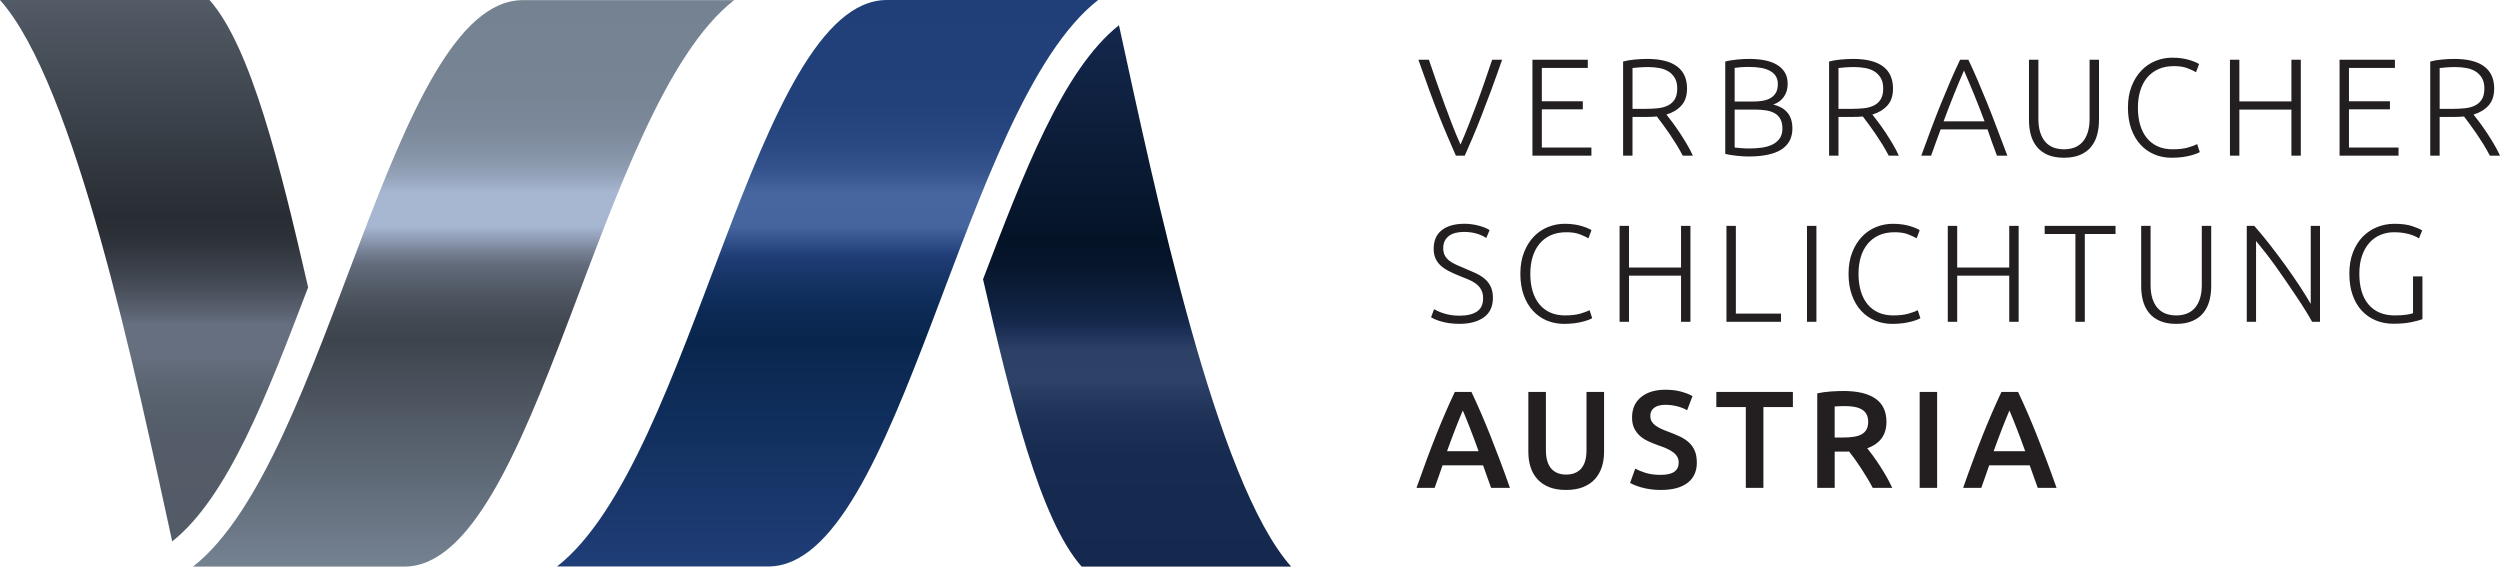
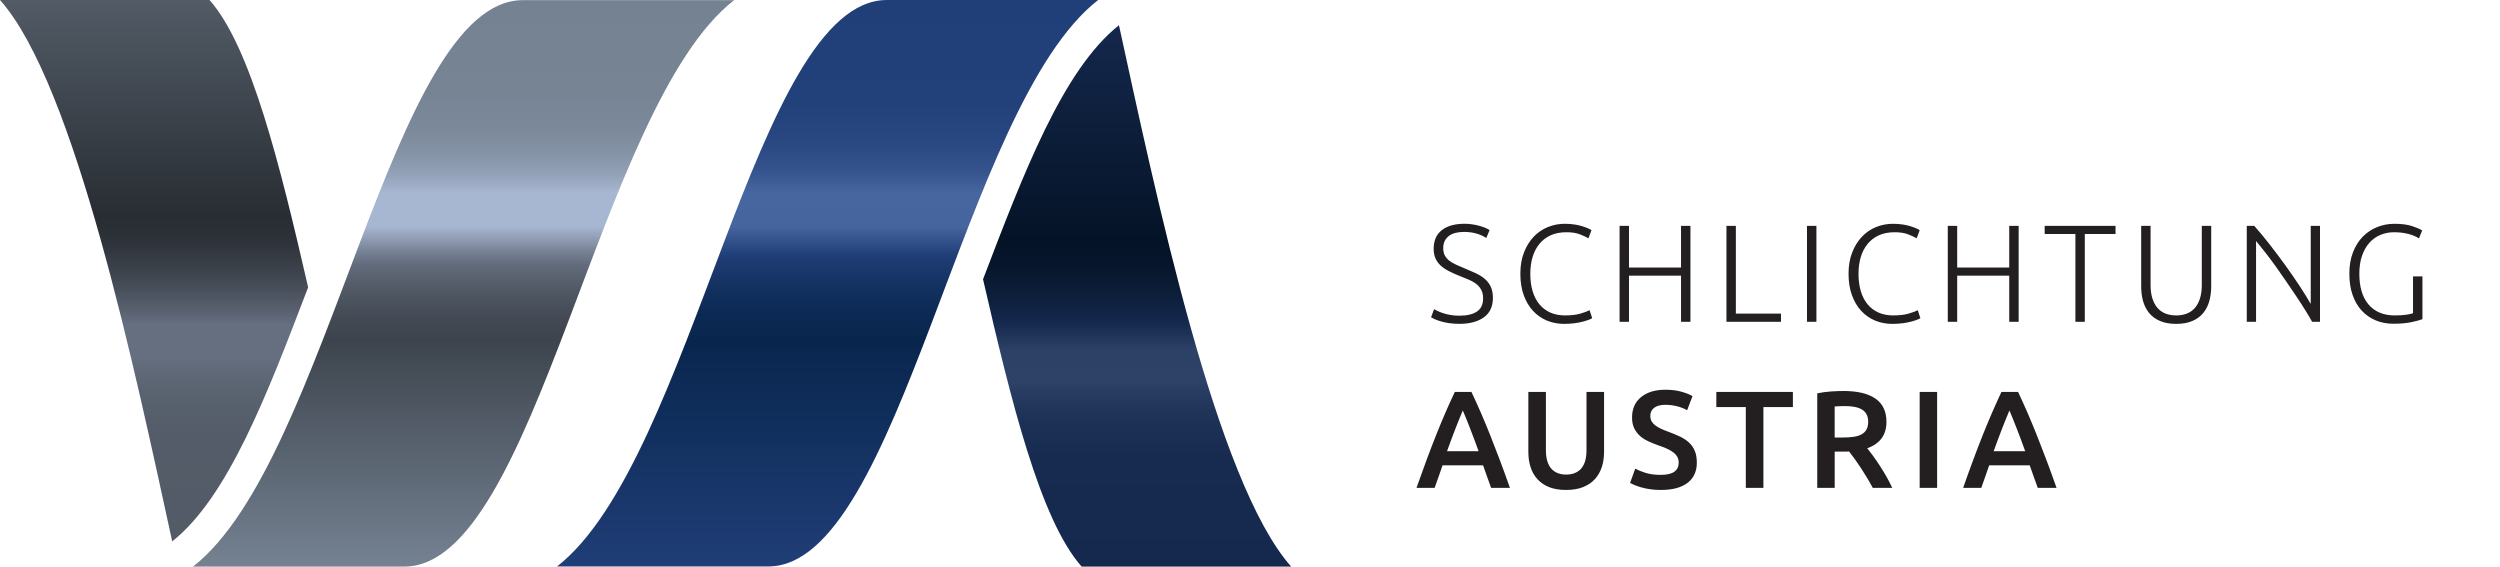
<svg xmlns="http://www.w3.org/2000/svg" width="263.19" height="59.65" enable-background="new 0 0 333.522 126.644" version="1.1" viewBox="0 0 263.19 59.65">
  <linearGradient id="SVGID_1_" x1="135.46" x2="135.46" y1="81.635" y2="22.001" gradientTransform="translate(-48.334,-22)" gradientUnits="userSpaceOnUse">
    <stop stop-color="#203E77" offset="0" />
    <stop stop-color="#08264D" offset=".4" />
    <stop stop-color="#0B2953" offset=".444" />
    <stop stop-color="#153364" offset=".503" />
    <stop stop-color="#203E77" offset=".55" />
    <stop stop-color="#46649D" offset=".6" />
    <stop stop-color="#47659E" offset=".66" />
    <stop stop-color="#45639C" offset=".663" />
    <stop stop-color="#34528B" offset=".701" />
    <stop stop-color="#294780" offset=".749" />
    <stop stop-color="#224079" offset=".815" />
    <stop stop-color="#203E77" offset="1" />
  </linearGradient>
  <path d="m93.366 1e-3c-13.924 0-20.351 48.448-34.723 59.634h22.244c13.923 0 20.35-48.448 34.722-59.634z" fill="url(#SVGID_1_)" />
  <linearGradient id="SVGID_2_" x1="168.04" x2="168.04" y1="24.654" y2="81.651" gradientTransform="translate(-48.334,-22)" gradientUnits="userSpaceOnUse">
    <stop stop-color="#15284D" offset="0" />
    <stop stop-color="#041326" offset=".4" />
    <stop stop-color="#07162C" offset=".446" />
    <stop stop-color="#0E203D" offset=".508" />
    <stop stop-color="#15284D" offset=".55" />
    <stop stop-color="#2D4166" offset=".6" />
    <stop stop-color="#2E4166" offset=".66" />
    <stop stop-color="#293C61" offset=".674" />
    <stop stop-color="#1E3156" offset=".725" />
    <stop stop-color="#172A4F" offset=".798" />
    <stop stop-color="#15284D" offset="1" />
  </linearGradient>
  <path d="m117.8 2.654c-5.879 4.651-10.028 15.536-14.311 26.748 2.916 12.669 6.012 25.338 10.385 30.248h22.057c-7.932-8.905-14.274-39.334-18.131-56.996" fill="url(#SVGID_2_)" />
  <linearGradient id="SVGID_3_" x1="97.137" x2="97.137" y1="81.649" y2="22.016" gradientTransform="translate(-48.334,-22)" gradientUnits="userSpaceOnUse">
    <stop stop-color="#758292" offset="0" />
    <stop stop-color="#3D444D" offset=".4" />
    <stop stop-color="#424953" offset=".436" />
    <stop stop-color="#505864" offset=".486" />
    <stop stop-color="#616A7A" offset=".531" />
    <stop stop-color="#717B8E" offset=".55" />
    <stop stop-color="#99A7C0" offset=".588" />
    <stop stop-color="#A7B6D1" offset=".6" />
    <stop stop-color="#A7B6D1" offset=".609" />
    <stop stop-color="#A7B6D1" offset=".66" />
    <stop stop-color="#A4B3CD" offset=".665" />
    <stop stop-color="#93A1B7" offset=".694" />
    <stop stop-color="#8593A6" offset=".729" />
    <stop stop-color="#7C899B" offset=".772" />
    <stop stop-color="#768494" offset=".832" />
    <stop stop-color="#758292" offset="1" />
  </linearGradient>
  <path d="m42.563 59.649c13.924 0 20.35-48.448 34.723-59.634h-22.244c-13.924 0-20.35 48.447-34.723 59.634z" fill="url(#SVGID_3_)" />
  <linearGradient id="SVGID_4_" x1="64.555" x2="64.555" y1="22" y2="78.997" gradientTransform="translate(-48.334,-22)" gradientUnits="userSpaceOnUse">
    <stop stop-color="#525B66" offset="0" />
    <stop stop-color="#282D33" offset=".4" />
    <stop stop-color="#2D3239" offset=".441" />
    <stop stop-color="#3B414A" offset=".496" />
    <stop stop-color="#474E59" offset=".531" />
    <stop stop-color="#575F6D" offset=".569" />
    <stop stop-color="#666F80" offset=".6" />
    <stop stop-color="#666F80" offset=".609" />
    <stop stop-color="#666F80" offset=".66" />
    <stop stop-color="#626B7A" offset=".676" />
    <stop stop-color="#59626F" offset=".727" />
    <stop stop-color="#535C68" offset=".8" />
    <stop stop-color="#525B66" offset="1" />
  </linearGradient>
  <path d="M 18.129,56.996 C 24.008,52.345 28.156,41.46 32.44,30.248 29.526,17.579 26.428,4.91 22.056,0 H 0 c 7.93,8.905 14.274,39.334 18.129,56.996" fill="url(#SVGID_4_)" />
  <g fill="#231f20">
    <path d="m158.96 51.362c-0.379-1.078-0.739-2.074-1.086-2.987-0.344-0.913-0.679-1.777-1.005-2.594-0.325-0.816-0.648-1.593-0.969-2.332-0.321-0.738-0.651-1.467-0.991-2.187h-1.753c-0.339 0.72-0.669 1.448-0.991 2.187-0.319 0.739-0.642 1.516-0.967 2.332-0.326 0.816-0.658 1.681-0.998 2.594-0.339 0.913-0.699 1.909-1.077 2.987h1.909c0.137-0.388 0.276-0.78 0.417-1.173 0.141-0.395 0.279-0.795 0.417-1.202h4.265c0.137 0.407 0.278 0.806 0.424 1.195 0.146 0.388 0.287 0.781 0.424 1.18zm-4.204-6.281c0.293 0.748 0.594 1.555 0.903 2.419h-3.321c0.311-0.864 0.609-1.666 0.896-2.404 0.286-0.737 0.542-1.364 0.765-1.88 0.214 0.495 0.466 1.117 0.757 1.865m11.9 6.201c0.504-0.199 0.92-0.479 1.246-0.838 0.325-0.359 0.567-0.782 0.729-1.269 0.158-0.485 0.238-1.02 0.238-1.603v-6.311h-1.85v6.136c0 0.457-0.051 0.848-0.153 1.173-0.103 0.326-0.248 0.591-0.437 0.795-0.19 0.204-0.416 0.354-0.68 0.451-0.262 0.098-0.552 0.146-0.874 0.146-0.319 0-0.608-0.048-0.866-0.146-0.259-0.098-0.48-0.247-0.67-0.451s-0.334-0.469-0.438-0.795c-0.102-0.325-0.154-0.716-0.154-1.173v-6.136h-1.849v6.311c0 0.583 0.077 1.117 0.233 1.603 0.153 0.486 0.396 0.909 0.721 1.269 0.326 0.358 0.736 0.639 1.23 0.838 0.495 0.199 1.09 0.299 1.779 0.299s1.29-0.1 1.795-0.299m6.556-1.508c-0.446-0.146-0.802-0.292-1.062-0.438l-0.54 1.501c0.117 0.068 0.271 0.145 0.466 0.227 0.194 0.082 0.425 0.163 0.692 0.24s0.573 0.144 0.918 0.196c0.346 0.054 0.726 0.081 1.144 0.081 1.245 0 2.188-0.25 2.834-0.751 0.647-0.5 0.971-1.207 0.971-2.12 0-0.476-0.068-0.882-0.204-1.217-0.138-0.335-0.332-0.627-0.591-0.874-0.258-0.248-0.573-0.462-0.946-0.643-0.375-0.179-0.8-0.356-1.275-0.531-0.272-0.097-0.522-0.199-0.75-0.306-0.229-0.106-0.428-0.224-0.598-0.35s-0.302-0.271-0.395-0.43c-0.093-0.16-0.138-0.353-0.138-0.576 0-0.369 0.138-0.656 0.415-0.86s0.663-0.306 1.158-0.306c0.418 0 0.823 0.049 1.218 0.146 0.393 0.097 0.754 0.237 1.085 0.424l0.568-1.488c-0.281-0.165-0.668-0.318-1.158-0.459-0.491-0.14-1.051-0.211-1.685-0.211-1.088 0-1.946 0.26-2.578 0.779-0.633 0.52-0.946 1.236-0.946 2.149 0 0.437 0.074 0.811 0.224 1.122 0.152 0.311 0.351 0.578 0.598 0.802 0.248 0.224 0.535 0.41 0.86 0.562 0.326 0.149 0.663 0.289 1.013 0.415 0.351 0.117 0.66 0.235 0.934 0.356 0.271 0.122 0.503 0.253 0.691 0.395 0.19 0.14 0.334 0.298 0.438 0.473 0.101 0.175 0.152 0.384 0.152 0.627 0 0.408-0.15 0.724-0.451 0.947s-0.782 0.335-1.444 0.335c-0.631 1e-3 -1.17-0.072-1.618-0.217m7.476-8.511v1.589h3.104v8.511h1.852v-8.511h3.104v-1.589zm12.053-0.051c-0.506 0.034-0.983 0.102-1.428 0.197v9.953h1.836v-3.818h1.166c0.096 0 0.213-5e-3 0.348-0.015 0.186 0.233 0.384 0.498 0.599 0.795 0.214 0.296 0.431 0.611 0.648 0.946 0.219 0.336 0.434 0.681 0.649 1.034 0.213 0.355 0.411 0.707 0.597 1.058h2.054c-0.175-0.379-0.374-0.765-0.596-1.159-0.225-0.394-0.457-0.777-0.701-1.151-0.243-0.374-0.48-0.721-0.713-1.042-0.233-0.319-0.442-0.592-0.627-0.815 1.351-0.485 2.025-1.413 2.025-2.783 0-1.098-0.386-1.914-1.158-2.448-0.773-0.535-1.888-0.802-3.345-0.802-0.397-1e-3 -0.85 0.016-1.354 0.05m2.475 1.618c0.302 0.053 0.562 0.144 0.78 0.27 0.218 0.127 0.386 0.296 0.502 0.51 0.118 0.214 0.175 0.476 0.175 0.786 0 0.331-0.057 0.604-0.175 0.816-0.116 0.214-0.289 0.384-0.516 0.511-0.229 0.127-0.513 0.213-0.853 0.263-0.342 0.048-0.733 0.073-1.181 0.073h-0.801v-3.266c0.33-0.028 0.688-0.043 1.078-0.043 0.359 0 0.69 0.026 0.991 0.08m6.879 8.532h1.837v-10.1h-1.837zm14.412 0c-0.379-1.078-0.739-2.074-1.086-2.987-0.344-0.913-0.679-1.777-1.005-2.594-0.325-0.816-0.648-1.593-0.968-2.332-0.322-0.738-0.652-1.467-0.992-2.187h-1.753c-0.34 0.72-0.669 1.448-0.989 2.187-0.321 0.739-0.643 1.516-0.97 2.332-0.325 0.816-0.657 1.681-0.997 2.594s-0.699 1.909-1.076 2.987h1.908c0.137-0.388 0.276-0.78 0.416-1.173 0.144-0.395 0.281-0.795 0.417-1.202h4.268c0.136 0.407 0.275 0.806 0.422 1.195 0.146 0.388 0.287 0.781 0.425 1.18zm-4.205-6.281c0.293 0.748 0.595 1.555 0.904 2.419h-3.322c0.312-0.864 0.609-1.666 0.897-2.404 0.286-0.737 0.541-1.364 0.765-1.88 0.213 0.495 0.465 1.117 0.756 1.865" />
    <path d="m152.71 33.161c-0.282-0.048-0.534-0.109-0.758-0.183-0.224-0.072-0.418-0.148-0.584-0.226-0.164-0.078-0.295-0.146-0.394-0.204l-0.319 0.859c0.096 0.059 0.232 0.127 0.407 0.205 0.175 0.077 0.39 0.152 0.642 0.226 0.252 0.072 0.539 0.133 0.858 0.182 0.322 0.049 0.677 0.073 1.065 0.073 1.088 0 1.949-0.229 2.587-0.686 0.635-0.456 0.954-1.142 0.954-2.055 0-0.466-0.078-0.859-0.233-1.18s-0.364-0.594-0.627-0.816c-0.262-0.224-0.569-0.418-0.925-0.583-0.355-0.164-0.73-0.33-1.129-0.495-0.331-0.137-0.637-0.268-0.918-0.394s-0.528-0.267-0.737-0.423c-0.209-0.155-0.371-0.341-0.487-0.554-0.117-0.213-0.175-0.477-0.175-0.788 0-0.3 0.056-0.558 0.166-0.771 0.113-0.214 0.267-0.392 0.459-0.531 0.196-0.142 0.427-0.243 0.693-0.307 0.268-0.062 0.562-0.096 0.882-0.096 0.466 0 0.9 0.06 1.305 0.176 0.402 0.116 0.745 0.272 1.027 0.467l0.35-0.831c-0.127-0.088-0.285-0.17-0.473-0.248-0.191-0.076-0.4-0.148-0.628-0.211s-0.474-0.113-0.736-0.152c-0.261-0.039-0.528-0.059-0.801-0.059-1.021 0-1.817 0.224-2.39 0.67-0.573 0.447-0.86 1.103-0.86 1.968 0 0.379 0.062 0.71 0.183 0.99 0.121 0.282 0.299 0.532 0.53 0.751 0.234 0.219 0.517 0.415 0.847 0.588 0.33 0.175 0.705 0.344 1.123 0.508 0.33 0.134 0.645 0.263 0.946 0.383 0.302 0.121 0.568 0.267 0.802 0.438 0.232 0.17 0.42 0.38 0.561 0.628 0.14 0.248 0.212 0.557 0.212 0.928 0 0.643-0.22 1.107-0.656 1.395s-1.048 0.431-1.836 0.431c-0.341-1e-3 -0.651-0.024-0.933-0.073m13.056 0.867c0.331-0.045 0.624-0.101 0.875-0.168 0.252-0.067 0.461-0.134 0.627-0.197 0.164-0.062 0.282-0.118 0.351-0.167l-0.277-0.846c-0.225 0.127-0.553 0.25-0.985 0.372-0.431 0.121-0.968 0.182-1.608 0.182-0.584 0-1.101-0.102-1.553-0.306-0.451-0.203-0.832-0.495-1.144-0.875-0.312-0.379-0.546-0.838-0.707-1.377-0.16-0.539-0.24-1.144-0.24-1.814 0-0.65 0.08-1.243 0.24-1.777 0.161-0.534 0.401-0.996 0.721-1.384 0.321-0.389 0.718-0.69 1.188-0.904 0.47-0.213 1.023-0.319 1.654-0.319 0.553 0 1.018 0.069 1.392 0.211 0.374 0.141 0.682 0.283 0.924 0.43l0.321-0.86c-0.086-0.058-0.213-0.124-0.379-0.196-0.164-0.074-0.363-0.146-0.596-0.219-0.234-0.072-0.507-0.134-0.816-0.183-0.311-0.049-0.656-0.072-1.035-0.072-0.612 0-1.2 0.114-1.764 0.342-0.563 0.229-1.06 0.566-1.486 1.013-0.428 0.448-0.77 0.999-1.028 1.654-0.258 0.656-0.384 1.406-0.384 2.252 0 0.845 0.117 1.595 0.355 2.252 0.237 0.655 0.563 1.207 0.977 1.653 0.413 0.447 0.898 0.787 1.457 1.021 0.559 0.232 1.164 0.35 1.814 0.35 0.408-2e-3 0.776-0.024 1.106-0.068m11.207-5.866h-5.479v-4.387h-0.991v10.099h0.991v-4.853h5.479v4.853h0.991v-10.099h-0.991zm5.772 4.853v-9.239h-0.991v10.099h5.742v-0.859h-4.751zm7.488 0.859h0.992v-10.1h-0.992zm10.084 0.154c0.332-0.045 0.623-0.101 0.875-0.168s0.461-0.134 0.627-0.197c0.166-0.062 0.281-0.118 0.351-0.167l-0.278-0.846c-0.222 0.127-0.55 0.25-0.982 0.372-0.434 0.121-0.969 0.182-1.61 0.182-0.583 0-1.101-0.102-1.552-0.306-0.451-0.203-0.833-0.495-1.145-0.875-0.311-0.379-0.546-0.838-0.707-1.377-0.16-0.539-0.24-1.144-0.24-1.814 0-0.65 0.08-1.243 0.24-1.777 0.161-0.534 0.401-0.996 0.722-1.384 0.321-0.389 0.717-0.69 1.189-0.904 0.47-0.213 1.021-0.319 1.653-0.319 0.554 0 1.016 0.069 1.391 0.211 0.373 0.141 0.683 0.283 0.926 0.43l0.321-0.86c-0.088-0.058-0.214-0.124-0.38-0.196-0.165-0.074-0.365-0.146-0.597-0.219-0.232-0.072-0.506-0.134-0.816-0.183-0.312-0.049-0.657-0.072-1.036-0.072-0.611 0-1.199 0.114-1.762 0.342-0.564 0.229-1.061 0.566-1.486 1.013-0.428 0.448-0.771 0.999-1.028 1.654-0.257 0.656-0.386 1.406-0.386 2.252 0 0.845 0.119 1.595 0.357 2.252 0.237 0.655 0.562 1.207 0.975 1.653 0.414 0.447 0.9 0.787 1.459 1.021 0.559 0.232 1.162 0.35 1.814 0.35 0.408-2e-3 0.775-0.024 1.105-0.068m11.207-5.866h-5.479v-4.387h-0.991v10.099h0.991v-4.853h5.479v4.853h0.992v-10.099h-0.992zm3.731-4.387v0.86h3.234v9.238h0.991v-9.238h3.235v-0.86zm15.556 10.012c0.471-0.204 0.854-0.485 1.145-0.846 0.292-0.359 0.503-0.779 0.634-1.26s0.197-0.998 0.197-1.552v-6.354h-0.991v6.223c0 0.554-0.066 1.033-0.197 1.436s-0.313 0.736-0.546 0.998c-0.233 0.264-0.515 0.457-0.845 0.583-0.331 0.127-0.7 0.189-1.109 0.189-0.408 0-0.777-0.062-1.106-0.189-0.33-0.126-0.612-0.319-0.847-0.583-0.231-0.262-0.414-0.595-0.545-0.998-0.131-0.402-0.197-0.882-0.197-1.436v-6.223h-0.99v6.354c0 0.554 0.064 1.07 0.195 1.552 0.132 0.48 0.343 0.9 0.635 1.26 0.291 0.36 0.673 0.642 1.146 0.846 0.47 0.205 1.041 0.307 1.71 0.307 0.668 0 1.24-0.102 1.711-0.307m13.429 0.087v-10.099h-0.975v8.219c-0.304-0.532-0.691-1.158-1.163-1.877-0.471-0.719-0.979-1.455-1.523-2.206-0.545-0.753-1.102-1.492-1.666-2.217-0.567-0.726-1.1-1.365-1.596-1.919h-0.787v10.099h0.978v-8.506c0.276 0.332 0.593 0.725 0.951 1.18 0.356 0.455 0.723 0.942 1.096 1.463 0.372 0.521 0.747 1.056 1.123 1.607 0.377 0.55 0.737 1.084 1.083 1.599 0.346 0.516 0.661 1.003 0.944 1.462 0.282 0.459 0.518 0.857 0.704 1.195zm9.793-0.902c-0.116 0.048-0.343 0.1-0.679 0.152-0.334 0.054-0.75 0.08-1.246 0.08-0.61 0-1.149-0.102-1.616-0.306-0.468-0.203-0.857-0.498-1.173-0.882s-0.553-0.845-0.707-1.384c-0.155-0.54-0.232-1.144-0.232-1.814 0-0.72 0.094-1.351 0.284-1.895 0.188-0.544 0.448-1.001 0.778-1.37s0.72-0.646 1.166-0.831c0.448-0.185 0.922-0.275 1.429-0.275 0.544 0 1.05 0.06 1.516 0.182 0.466 0.12 0.836 0.279 1.106 0.473l0.337-0.845c-0.226-0.146-0.578-0.3-1.064-0.459-0.487-0.16-1.103-0.24-1.851-0.24-0.651 0-1.264 0.116-1.836 0.35-0.573 0.232-1.076 0.57-1.51 1.013-0.431 0.442-0.773 0.991-1.026 1.646-0.252 0.656-0.379 1.406-0.379 2.252 0 0.845 0.116 1.595 0.35 2.252 0.233 0.655 0.556 1.204 0.968 1.646 0.414 0.441 0.902 0.779 1.465 1.012 0.564 0.233 1.177 0.351 1.837 0.351 0.786 0 1.45-0.062 1.989-0.183s0.901-0.221 1.086-0.299v-4.503h-0.991v3.877z" />
-     <path d="m149.32 6.289c0.447 1.272 0.848 2.39 1.203 3.352s0.688 1.83 0.996 2.606c0.309 0.775 0.605 1.492 0.888 2.147 0.281 0.655 0.571 1.32 0.864 1.994h0.932c0.301-0.668 0.59-1.329 0.865-1.984 0.277-0.656 0.568-1.373 0.87-2.151 0.303-0.778 0.635-1.648 0.994-2.608 0.358-0.96 0.759-2.079 1.204-3.355h-1.049c-0.293 0.868-0.572 1.689-0.842 2.466-0.269 0.777-0.537 1.527-0.808 2.25-0.269 0.723-0.54 1.432-0.815 2.128-0.274 0.695-0.562 1.392-0.865 2.088-0.316-0.707-0.609-1.41-0.879-2.105s-0.535-1.404-0.799-2.128c-0.265-0.724-0.531-1.472-0.806-2.243-0.272-0.773-0.554-1.59-0.845-2.455h-1.108zm18.217 10.1v-0.86h-5.218v-4.022h4.313v-0.845h-4.313v-3.513h4.838v-0.859h-5.827v10.1h6.207zm9.013-9.401c-0.705-0.524-1.752-0.786-3.142-0.786-0.397 0-0.834 0.021-1.304 0.064-0.471 0.044-0.881 0.114-1.23 0.211v9.911h0.989v-4.081h1.633c0.312 0 0.621-0.015 0.934-0.044 0.174 0.233 0.378 0.505 0.611 0.816 0.232 0.311 0.474 0.647 0.722 1.012s0.49 0.742 0.728 1.129c0.239 0.391 0.459 0.778 0.664 1.168h1.063c-0.175-0.39-0.39-0.798-0.642-1.225-0.252-0.428-0.511-0.838-0.771-1.232-0.264-0.393-0.518-0.755-0.766-1.086-0.248-0.329-0.45-0.592-0.604-0.786 0.649-0.193 1.174-0.51 1.574-0.946 0.397-0.438 0.596-1.035 0.596-1.793 0-1.03-0.352-1.806-1.055-2.332m-1.895 0.168c0.365 0.062 0.688 0.18 0.969 0.35 0.281 0.169 0.512 0.401 0.686 0.692s0.262 0.66 0.262 1.107c0 0.485-0.088 0.869-0.262 1.151s-0.413 0.498-0.714 0.647c-0.302 0.151-0.656 0.248-1.063 0.292-0.408 0.043-0.842 0.065-1.298 0.065h-1.37v-4.299c0.185-0.02 0.416-0.041 0.693-0.065 0.275-0.023 0.6-0.037 0.968-0.037 0.387 2e-3 0.764 0.033 1.129 0.097m12.905 8.568c0.756-0.501 1.135-1.228 1.135-2.182 0-0.399-0.05-0.742-0.153-1.028-0.102-0.287-0.243-0.53-0.43-0.729-0.183-0.199-0.397-0.362-0.64-0.489-0.243-0.126-0.51-0.223-0.801-0.292 0.466-0.146 0.838-0.411 1.112-0.793 0.278-0.383 0.416-0.846 0.416-1.389 0-0.495-0.108-0.91-0.328-1.244-0.219-0.335-0.513-0.604-0.881-0.809-0.369-0.204-0.8-0.349-1.291-0.437-0.49-0.087-1.008-0.13-1.552-0.13-0.184 0-0.385 5e-3 -0.604 0.014-0.219 0.01-0.44 0.027-0.67 0.051-0.228 0.025-0.448 0.055-0.664 0.088-0.213 0.034-0.406 0.074-0.581 0.123v9.721c0.145 0.039 0.319 0.075 0.523 0.109s0.421 0.063 0.65 0.087c0.228 0.024 0.451 0.044 0.67 0.059 0.217 0.014 0.41 0.021 0.574 0.021 1.585 0 2.757-0.25 3.515-0.751m-2.842-4.189c0.446 0 0.851 0.029 1.217 0.088 0.363 0.059 0.671 0.163 0.924 0.314s0.448 0.355 0.583 0.614c0.137 0.258 0.204 0.582 0.204 0.972 0 0.43-0.096 0.779-0.291 1.054-0.194 0.272-0.452 0.487-0.772 0.644-0.319 0.156-0.691 0.263-1.114 0.321-0.422 0.059-0.858 0.088-1.306 0.088-0.301 0-0.597-0.012-0.889-0.036-0.291-0.023-0.509-0.046-0.656-0.065v-3.993h2.1zm-2.1-4.387c0.166-0.028 0.373-0.053 0.621-0.072 0.246-0.02 0.551-0.029 0.909-0.029 0.448 0 0.855 0.031 1.226 0.094 0.369 0.063 0.688 0.167 0.953 0.312 0.269 0.145 0.476 0.332 0.619 0.558 0.147 0.229 0.219 0.507 0.219 0.835 0 0.368-0.066 0.671-0.202 0.908-0.138 0.237-0.323 0.425-0.562 0.566-0.237 0.14-0.516 0.236-0.837 0.29-0.322 0.054-0.662 0.079-1.021 0.079h-1.924v-3.541zm15.615-0.16c-0.705-0.524-1.751-0.786-3.14-0.786-0.399 0-0.833 0.021-1.306 0.064-0.471 0.044-0.881 0.114-1.229 0.211v9.911h0.99v-4.081h1.633c0.31 0 0.621-0.015 0.933-0.044 0.174 0.233 0.377 0.505 0.612 0.816 0.231 0.311 0.472 0.647 0.72 1.012s0.491 0.742 0.73 1.129c0.236 0.391 0.459 0.778 0.663 1.168h1.062c-0.173-0.39-0.387-0.798-0.64-1.225-0.254-0.428-0.511-0.838-0.772-1.232-0.262-0.393-0.517-0.755-0.765-1.086-0.248-0.329-0.451-0.592-0.606-0.786 0.652-0.193 1.176-0.51 1.574-0.946 0.399-0.438 0.598-1.035 0.598-1.793 0-1.03-0.352-1.806-1.057-2.332m-1.894 0.168c0.364 0.062 0.687 0.18 0.969 0.35 0.281 0.169 0.51 0.401 0.685 0.692 0.174 0.291 0.263 0.66 0.263 1.107 0 0.485-0.089 0.869-0.263 1.151-0.175 0.282-0.414 0.498-0.715 0.647-0.3 0.151-0.654 0.248-1.062 0.292-0.409 0.043-0.843 0.065-1.298 0.065h-1.37v-4.299c0.184-0.02 0.416-0.041 0.692-0.065 0.277-0.023 0.601-0.037 0.969-0.037 0.389 2e-3 0.766 0.033 1.13 0.097m14.988 9.233c-0.405-1.051-0.776-2.031-1.114-2.939-0.339-0.909-0.673-1.771-1.003-2.578-0.327-0.811-0.651-1.589-0.973-2.338-0.32-0.748-0.658-1.496-1.013-2.244h-0.874c-0.357 0.751-0.697 1.5-1.02 2.247s-0.648 1.525-0.977 2.336c-0.329 0.81-0.664 1.669-1.004 2.577-0.341 0.907-0.704 1.888-1.087 2.939h1.035c0.18-0.494 0.35-0.97 0.512-1.428 0.161-0.458 0.326-0.907 0.495-1.342h4.932c0.149 0.433 0.303 0.88 0.465 1.338s0.338 0.935 0.531 1.432zm-3.49-6.414c0.352 0.865 0.716 1.798 1.089 2.799h-4.312c0.371-1 0.731-1.932 1.076-2.795 0.346-0.862 0.703-1.714 1.069-2.554 0.365 0.835 0.723 1.686 1.078 2.55m11.162 6.325c0.473-0.204 0.854-0.485 1.146-0.845 0.291-0.359 0.502-0.78 0.633-1.26 0.132-0.481 0.197-0.999 0.197-1.553v-6.354h-0.992v6.222c0 0.554-0.065 1.033-0.196 1.437-0.131 0.402-0.312 0.735-0.547 0.998-0.231 0.263-0.514 0.457-0.844 0.583-0.331 0.126-0.701 0.188-1.109 0.188-0.407 0-0.775-0.062-1.105-0.188s-0.613-0.32-0.846-0.583-0.416-0.596-0.547-0.998c-0.131-0.403-0.195-0.883-0.195-1.437v-6.222h-0.991v6.354c0 0.554 0.063 1.071 0.195 1.553 0.132 0.479 0.344 0.9 0.635 1.26 0.292 0.359 0.673 0.641 1.144 0.845 0.472 0.204 1.041 0.306 1.711 0.306 0.67-1e-3 1.239-0.102 1.711-0.306m10.732 0.241c0.332-0.044 0.623-0.101 0.875-0.168 0.252-0.069 0.461-0.133 0.626-0.196 0.166-0.062 0.283-0.119 0.351-0.168l-0.276-0.845c-0.224 0.126-0.551 0.25-0.983 0.371-0.433 0.122-0.969 0.182-1.61 0.182-0.584 0-1.102-0.101-1.554-0.305-0.451-0.204-0.832-0.496-1.143-0.875-0.312-0.379-0.546-0.838-0.706-1.377-0.162-0.539-0.242-1.145-0.242-1.814 0-0.65 0.08-1.244 0.242-1.777 0.16-0.534 0.399-0.996 0.72-1.386 0.322-0.388 0.717-0.688 1.189-0.902 0.47-0.215 1.021-0.321 1.652-0.321 0.555 0 1.019 0.071 1.393 0.212s0.682 0.284 0.925 0.43l0.321-0.859c-0.087-0.06-0.214-0.124-0.38-0.197-0.164-0.073-0.363-0.146-0.597-0.219-0.232-0.072-0.506-0.134-0.815-0.183-0.312-0.049-0.656-0.072-1.035-0.072-0.613 0-1.201 0.114-1.765 0.343-0.563 0.228-1.059 0.565-1.484 1.012-0.429 0.448-0.771 0.999-1.029 1.655-0.257 0.655-0.385 1.406-0.385 2.251 0 0.844 0.119 1.596 0.355 2.252 0.238 0.655 0.563 1.207 0.978 1.654 0.413 0.446 0.897 0.786 1.458 1.02 0.557 0.233 1.163 0.349 1.812 0.349 0.408-3e-3 0.777-0.023 1.107-0.067m11.499-5.866h-5.479v-4.386h-0.99v10.1h0.99v-4.854h5.479v4.854h0.991v-10.1h-0.991zm11.279 5.714v-0.86h-5.218v-4.022h4.313v-0.845h-4.313v-3.513h4.839v-0.859h-5.829v10.1h6.208zm9.012-9.401c-0.704-0.524-1.75-0.786-3.139-0.786-0.4 0-0.834 0.021-1.306 0.064s-0.882 0.114-1.23 0.211v9.911h0.991v-4.081h1.632c0.31 0 0.622-0.015 0.932-0.044 0.176 0.233 0.379 0.505 0.613 0.816 0.232 0.311 0.473 0.647 0.72 1.012 0.248 0.365 0.492 0.742 0.73 1.129 0.237 0.391 0.459 0.778 0.661 1.168h1.065c-0.175-0.39-0.389-0.798-0.641-1.225-0.254-0.428-0.511-0.838-0.774-1.232-0.261-0.393-0.516-0.755-0.764-1.086-0.247-0.329-0.449-0.592-0.605-0.786 0.651-0.193 1.176-0.51 1.573-0.946 0.4-0.438 0.599-1.035 0.599-1.793 1e-3 -1.03-0.351-1.806-1.057-2.332m-1.893 0.168c0.362 0.062 0.686 0.18 0.969 0.35 0.281 0.169 0.509 0.401 0.685 0.692 0.174 0.291 0.262 0.66 0.262 1.107 0 0.485-0.088 0.869-0.262 1.151-0.176 0.282-0.414 0.498-0.715 0.647-0.3 0.151-0.656 0.248-1.063 0.292-0.407 0.043-0.841 0.065-1.298 0.065h-1.368v-4.299c0.184-0.02 0.416-0.041 0.69-0.065 0.278-0.023 0.601-0.037 0.971-0.037 0.388 2e-3 0.765 0.033 1.129 0.097" />
  </g>
</svg>